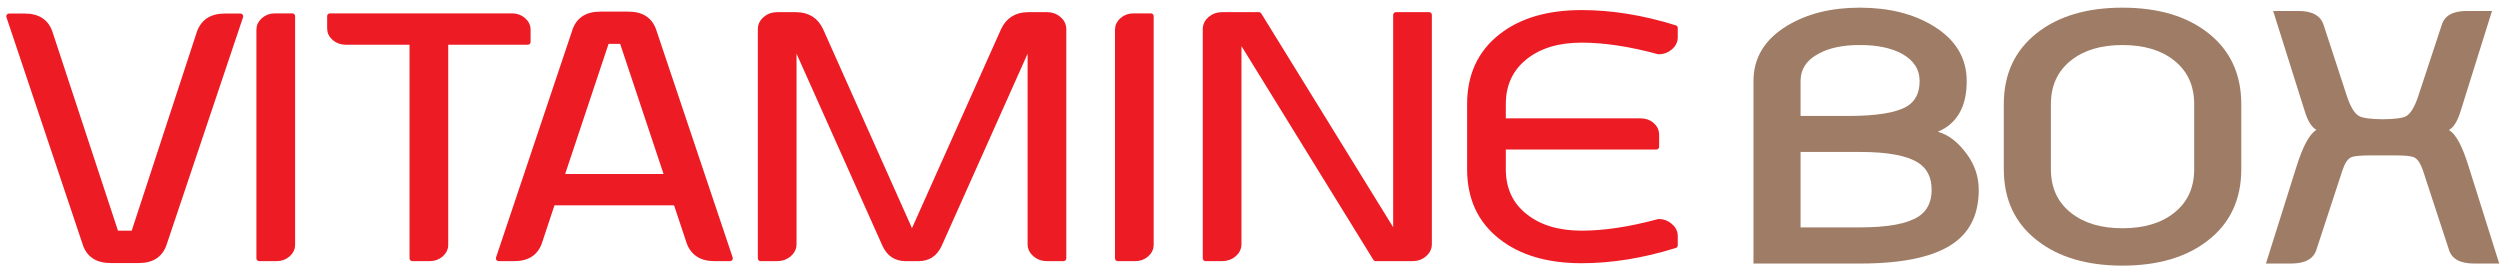
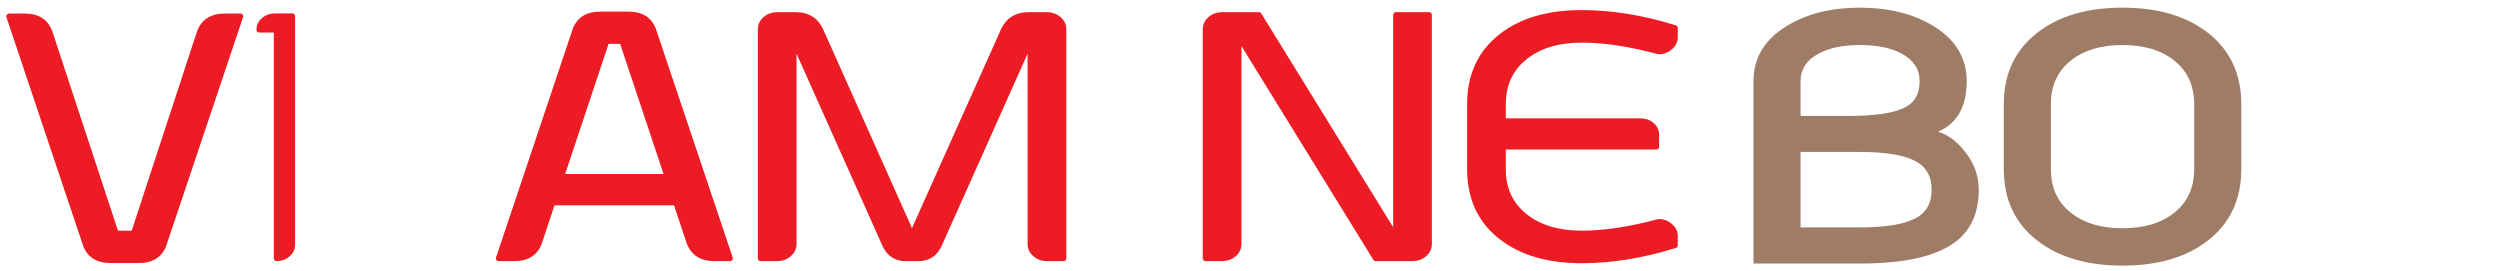
<svg xmlns="http://www.w3.org/2000/svg" width="100%" height="100%" viewBox="0 0 1346 146" version="1.1" xml:space="preserve" style="fill-rule:evenodd;clip-rule:evenodd;stroke-linejoin:round;stroke-miterlimit:2;">
  <g>
    <path d="M72.018,125.698l35.176,-107.345c1.942,-6.364 6.546,-9.546 13.812,-9.546l8.416,0l-40.895,121.664c-1.871,6.426 -6.438,9.639 -13.704,9.639l-15.322,0c-7.266,0 -11.834,-3.151 -13.704,-9.452l-40.895,-121.851l8.416,0c7.266,0 11.833,3.151 13.704,9.453l35.392,107.438l9.604,0Z" style="fill:#ed1c24;fill-rule:nonzero;stroke:#ed1c24;stroke-width:3.03px;" />
-     <path d="M139.565,16.014c0,-1.997 0.827,-3.713 2.482,-5.148c1.654,-1.435 3.633,-2.152 5.935,-2.152l9.387,0l0,123.067c0,1.996 -0.827,3.712 -2.482,5.147c-1.654,1.435 -3.632,2.153 -5.934,2.153l-9.388,0l0,-123.067Z" style="fill:#ed1c24;fill-rule:nonzero;stroke:#ed1c24;stroke-width:3.03px;" />
-     <path d="M186.072,22.565c-2.302,0 -4.281,-0.718 -5.935,-2.153c-1.655,-1.372 -2.482,-3.088 -2.482,-5.147l0,-6.551l98.084,0c2.302,0 4.281,0.717 5.935,2.152c1.655,1.435 2.482,3.151 2.482,5.148l0,6.551l-44.348,0l0,109.216c0,1.996 -0.828,3.712 -2.482,5.147c-1.655,1.435 -3.633,2.153 -5.935,2.153l-9.387,0l0,-116.516l-35.932,0Z" style="fill:#ed1c24;fill-rule:nonzero;stroke:#ed1c24;stroke-width:3.03px;" />
+     <path d="M139.565,16.014c0,-1.997 0.827,-3.713 2.482,-5.148c1.654,-1.435 3.633,-2.152 5.935,-2.152l9.387,0l0,123.067c0,1.996 -0.827,3.712 -2.482,5.147c-1.654,1.435 -3.632,2.153 -5.934,2.153l0,-123.067Z" style="fill:#ed1c24;fill-rule:nonzero;stroke:#ed1c24;stroke-width:3.03px;" />
    <path d="M326.562,22.097l-24.386,73.091l57.189,0l-24.386,-73.091l-8.417,0Zm-29.134,86.942l-6.798,20.496c-1.87,6.364 -6.438,9.546 -13.704,9.546l-8.416,0l40.895,-121.851c1.871,-6.301 6.439,-9.452 13.704,-9.452l15.322,0c7.266,0 11.834,3.182 13.704,9.546l40.896,121.757l-8.417,0c-7.265,0 -11.869,-3.213 -13.811,-9.64l-6.798,-20.402l-66.577,0Z" style="fill:#ed1c24;fill-rule:nonzero;stroke:#ed1c24;stroke-width:3.03px;" />
    <path d="M409.54,139.081l0,-123.348c0,-2.122 0.863,-3.931 2.59,-5.428c1.726,-1.498 3.812,-2.246 6.258,-2.246l10.251,0c6.258,0.062 10.646,2.838 13.164,8.329l49.204,110.152l49.312,-110.152c2.518,-5.491 6.906,-8.267 13.164,-8.329l10.251,0c2.446,0 4.532,0.748 6.259,2.246c1.726,1.497 2.589,3.306 2.589,5.428l0,123.348l-8.848,0c-2.518,0 -4.64,-0.749 -6.366,-2.246c-1.727,-1.498 -2.59,-3.307 -2.59,-5.428l0,-109.591l-49.096,109.778c-2.23,4.991 -5.935,7.487 -11.114,7.487l-7.014,0c-5.179,0 -8.884,-2.496 -11.114,-7.487l-49.096,-109.778l0,109.591c0,2.121 -0.863,3.93 -2.59,5.428c-1.726,1.497 -3.848,2.246 -6.366,2.246l-8.848,0Z" style="fill:#ed1c24;fill-rule:nonzero;stroke:#ed1c24;stroke-width:3.03px;" />
-     <path d="M601.824,16.014c0,-1.997 0.827,-3.713 2.482,-5.148c1.654,-1.435 3.633,-2.152 5.935,-2.152l9.387,0l0,123.067c0,1.996 -0.827,3.712 -2.482,5.147c-1.654,1.435 -3.632,2.153 -5.934,2.153l-9.388,0l0,-123.067Z" style="fill:#ed1c24;fill-rule:nonzero;stroke:#ed1c24;stroke-width:3.03px;" />
    <path d="M649.086,15.733c0,-2.122 0.863,-3.931 2.59,-5.428c1.726,-1.498 3.812,-2.246 6.258,-2.246l19.854,0l73.806,119.604l0,-119.604l17.804,0l0,123.348c0,2.121 -0.863,3.93 -2.589,5.428c-1.727,1.497 -3.813,2.246 -6.259,2.246l-19.854,0l-73.806,-119.605l0,111.931c0,2.121 -0.863,3.93 -2.59,5.428c-1.726,1.497 -3.848,2.246 -6.366,2.246l-8.848,0l0,-123.348Z" style="fill:#ed1c24;fill-rule:nonzero;stroke:#ed1c24;stroke-width:3.03px;" />
    <path d="M791.411,56.069c0,-15.473 5.611,-27.608 16.833,-36.406c10.79,-8.485 25.213,-12.727 43.269,-12.727c16.114,0 32.875,2.714 50.283,8.142l0,4.96c0,2.121 -0.899,3.93 -2.698,5.428c-1.726,1.497 -3.74,2.246 -6.042,2.246c-15.394,-4.18 -29.242,-6.27 -41.543,-6.27c-12.517,0 -22.624,3.026 -30.321,9.078c-7.985,6.301 -11.977,14.818 -11.977,25.549l0,9.171l74.129,0c2.374,0 4.353,0.687 5.935,2.059c1.655,1.435 2.482,3.182 2.482,5.241l0,6.458l-82.546,0l0,12.073c0,10.793 3.992,19.31 11.977,25.549c7.697,6.052 17.804,9.078 30.321,9.078c12.301,0 26.149,-2.09 41.543,-6.271c2.302,0 4.316,0.749 6.042,2.247c1.799,1.497 2.698,3.306 2.698,5.428l0,4.96c-17.408,5.428 -34.169,8.142 -50.283,8.142c-18.056,0 -32.479,-4.243 -43.269,-12.728c-11.222,-8.735 -16.833,-20.87 -16.833,-36.405l0,-35.002Z" style="fill:#ed1c24;fill-rule:nonzero;stroke:#ed1c24;stroke-width:3.03px;" />
    <path d="M944.068,141.888l0,-98.173c0,-12.603 6.043,-22.554 18.128,-29.854c10.719,-6.489 23.739,-9.733 39.061,-9.733l0.432,0c15.466,0.062 28.522,3.338 39.169,9.827c12.013,7.299 18.02,17.22 18.02,29.76c0,13.727 -5.18,22.804 -15.538,27.234c5.754,1.56 11.042,5.678 15.861,12.354c4.101,5.74 6.151,12.041 6.151,18.904c0,12.416 -4.208,21.775 -12.625,28.077c-10.215,7.736 -27.299,11.604 -51.254,11.604l-57.405,0Zm25.358,-60.083l0,40.617l32.047,0c14.891,0 25.357,-1.934 31.4,-5.802c4.748,-3.057 7.122,-7.861 7.122,-14.413c0,-6.613 -2.374,-11.448 -7.122,-14.506c-6.043,-3.93 -16.509,-5.896 -31.4,-5.896l-32.047,0Zm25.465,-19.372c15.25,0 25.789,-1.685 31.616,-5.054c4.675,-2.745 7.013,-7.3 7.013,-13.664c0,-6.426 -3.237,-11.386 -9.711,-14.88c-5.755,-3.057 -13.164,-4.586 -22.228,-4.586l-0.54,0c-8.848,0 -16.113,1.529 -21.796,4.586c-6.546,3.432 -9.819,8.392 -9.819,14.88l0,18.718l25.465,0Z" style="fill:#9f7c66;fill-rule:nonzero;" />
    <path d="M1206.71,91.071c0,16.221 -5.935,28.98 -17.805,38.277c-11.581,9.109 -26.975,13.663 -46.182,13.663c-19.135,0 -34.493,-4.554 -46.075,-13.663c-11.869,-9.297 -17.804,-22.056 -17.804,-38.277l0,-35.002c0,-16.16 5.935,-28.919 17.804,-38.277c11.582,-9.109 26.94,-13.664 46.075,-13.664c19.207,0 34.601,4.555 46.182,13.664c11.87,9.358 17.805,22.117 17.805,38.277l0,35.002Zm-63.987,-66.822c-11.438,0 -20.61,2.714 -27.516,8.142c-7.337,5.74 -11.006,13.633 -11.006,23.678l0,35.002c0,10.107 3.669,17.999 11.006,23.677c6.906,5.428 16.078,8.142 27.516,8.142c11.509,0 20.717,-2.714 27.623,-8.142c7.338,-5.678 11.006,-13.57 11.006,-23.677l0,-35.002c0,-10.045 -3.668,-17.938 -11.006,-23.678c-6.906,-5.428 -16.114,-8.142 -27.623,-8.142Z" style="fill:#9f7c66;fill-rule:nonzero;" />
-     <path d="M1282.78,64.211c6.618,-0.062 10.862,-0.624 12.732,-1.685c2.374,-1.372 4.532,-4.96 6.474,-10.762l12.625,-38.277c1.511,-5.054 6.007,-7.581 13.488,-7.581l13.596,0l-16.833,53.719c-1.655,5.491 -3.777,8.953 -6.366,10.388c3.74,2.122 7.301,8.735 10.682,19.841l16.401,52.034l-13.595,0c-7.482,0 -11.978,-2.495 -13.488,-7.487l-14.028,-42.769c-1.295,-3.743 -2.877,-6.052 -4.748,-6.925c-1.438,-0.687 -4.819,-1.03 -10.142,-1.03l-13.488,0c-5.396,0 -8.813,0.343 -10.251,1.03c-1.871,0.873 -3.417,3.182 -4.64,6.925l-14.028,42.769c-1.582,4.992 -6.114,7.487 -13.595,7.487l-13.596,0l16.401,-52.034c3.453,-11.106 7.05,-17.75 10.79,-19.934c-2.589,-1.373 -4.711,-4.804 -6.366,-10.295l-16.941,-53.719l13.596,0c7.481,0 12.013,2.527 13.596,7.581l12.517,38.277c1.942,5.802 4.1,9.359 6.474,10.669c1.942,1.123 6.186,1.716 12.733,1.778Z" style="fill:#9f7c66;fill-rule:nonzero;" />
  </g>
</svg>